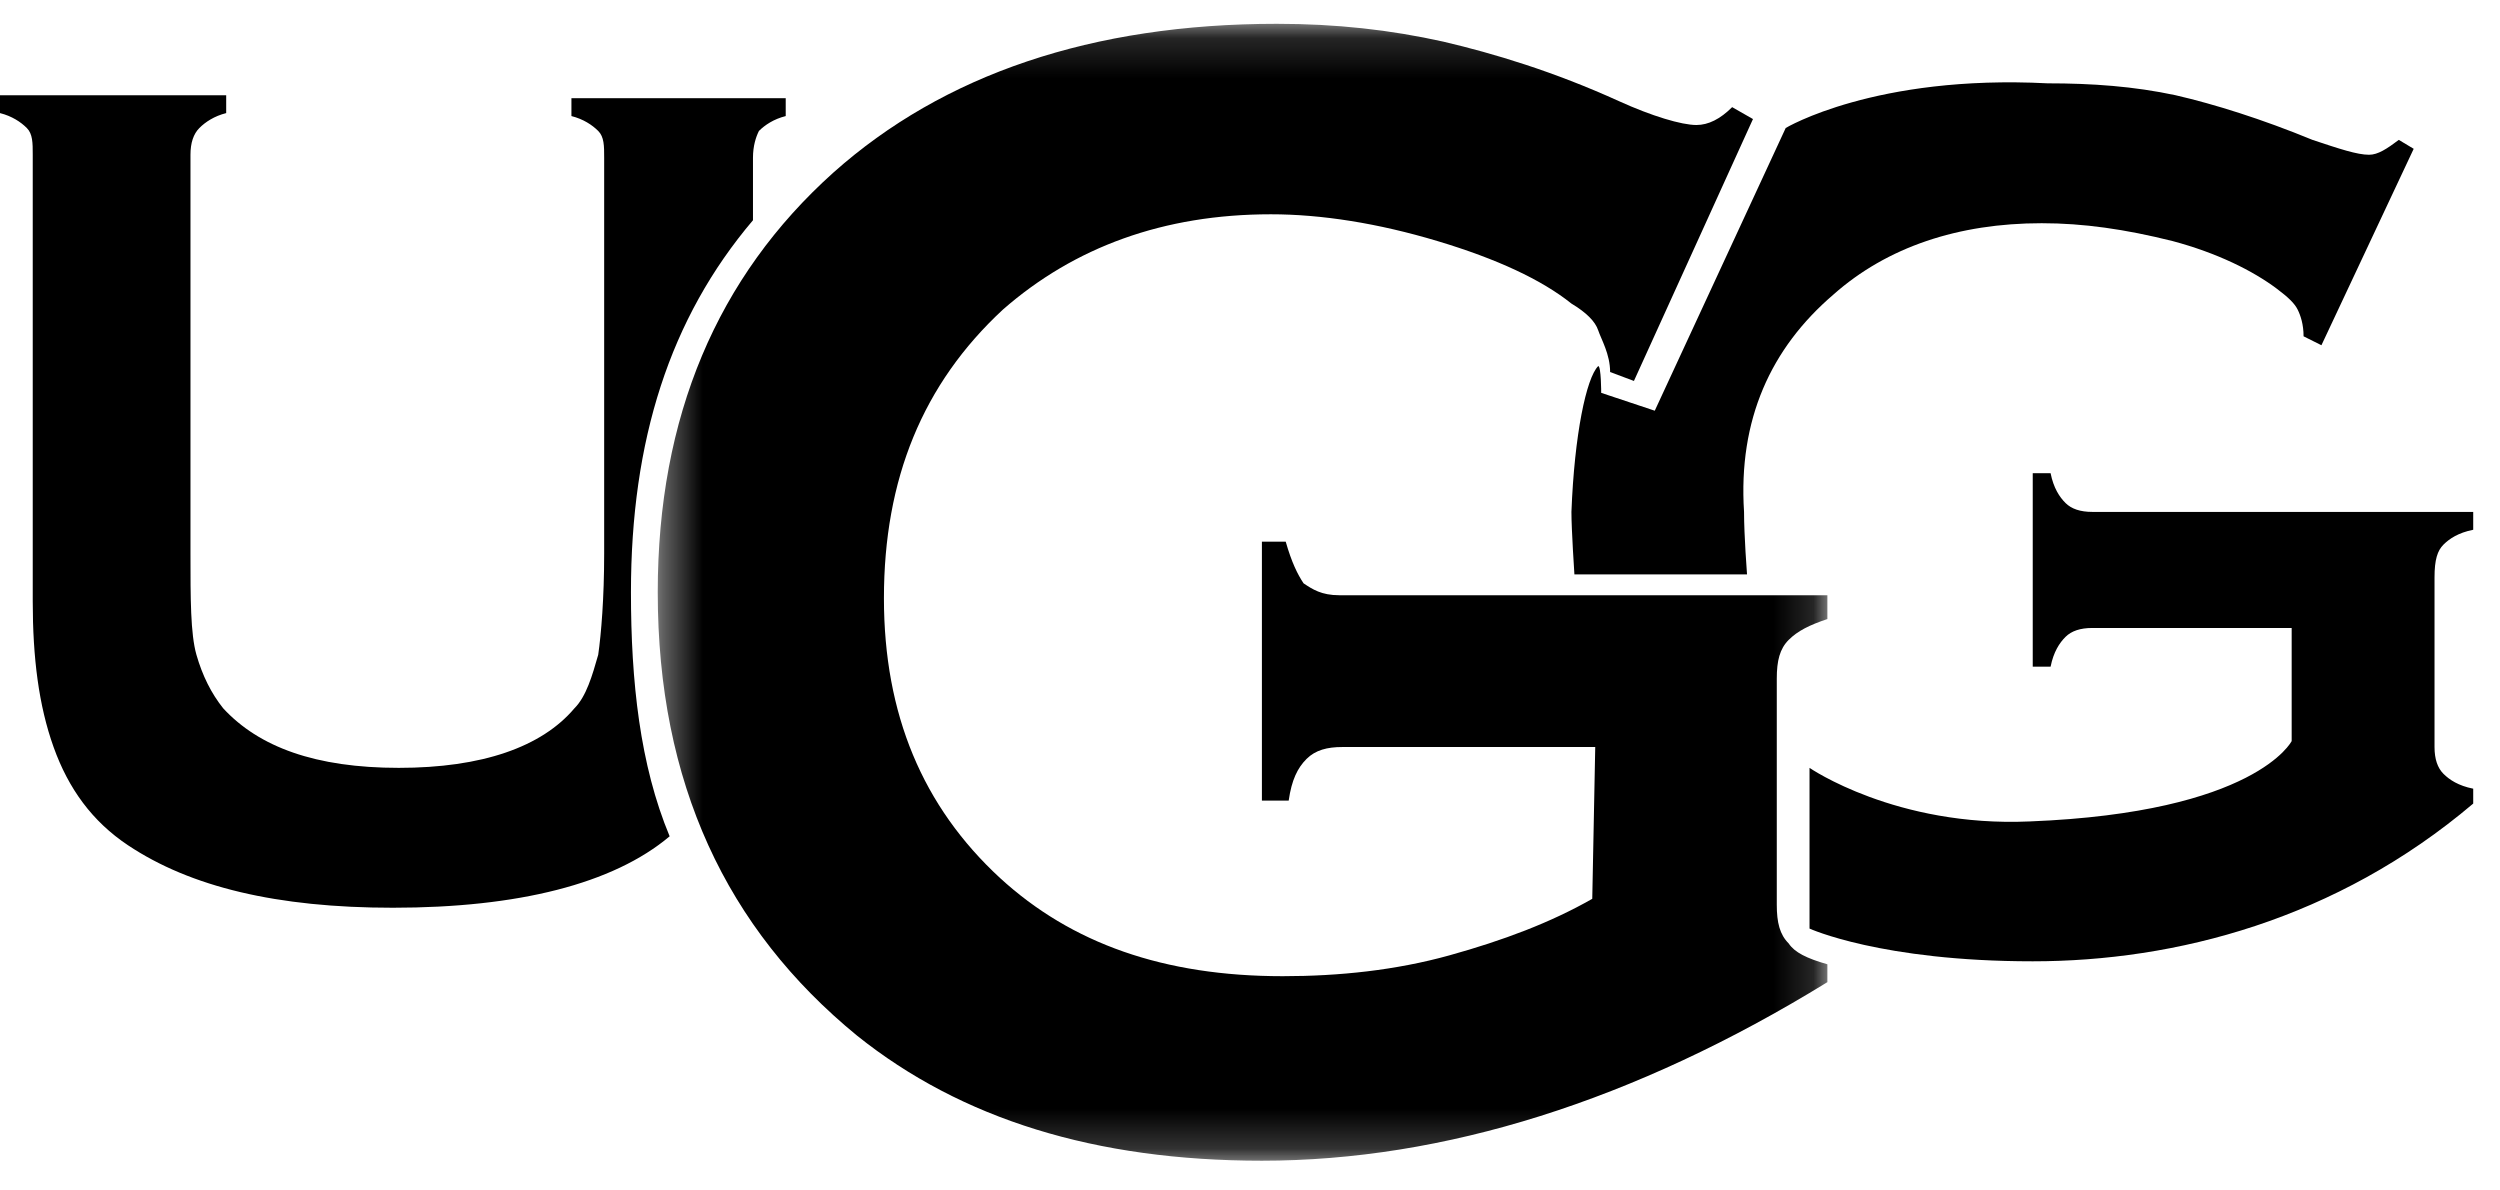
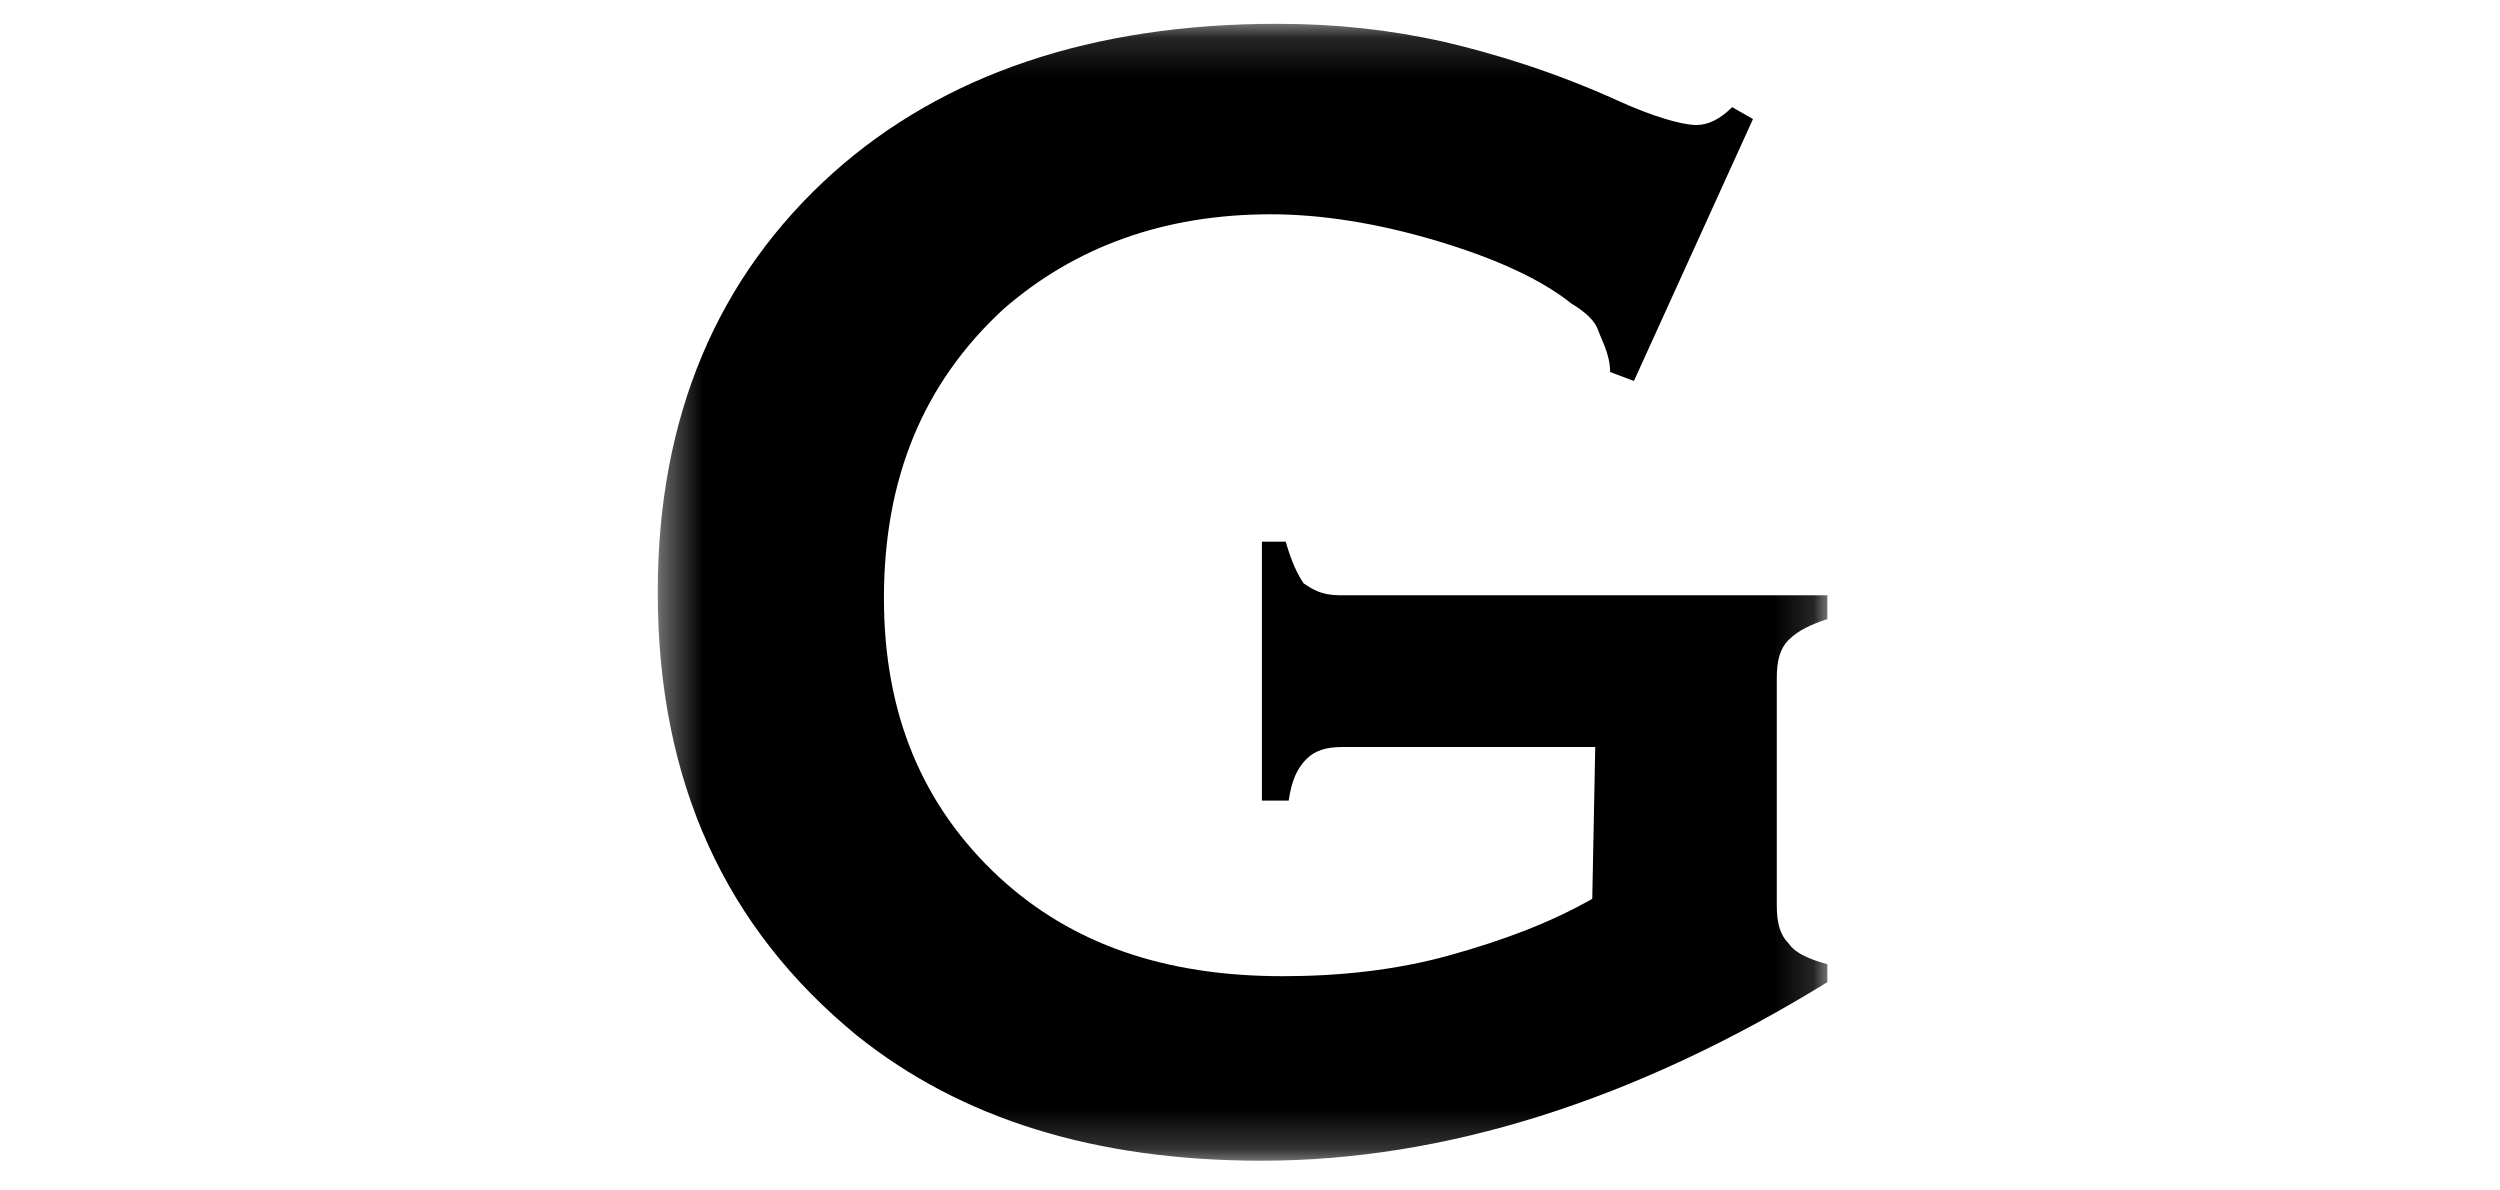
<svg xmlns="http://www.w3.org/2000/svg" xmlns:xlink="http://www.w3.org/1999/xlink" width="63px" height="30px" viewBox="0 0 63 30" version="1.1">
  <title>ugg</title>
  <defs>
    <polygon id="path-1" points="0.375 0.15 29.85 0.15 29.85 28.8 0.375 28.8" />
  </defs>
  <g id="Page-1" stroke="none" stroke-width="1" fill="none" fill-rule="evenodd">
    <g id="Brand-Logos" transform="translate(-28, -2346)">
      <g id="ugg" transform="translate(28, 2346)">
-         <path d="M46.2,7.425 C47.55,6.225 49.35,5.625 51.45,5.625 C52.5,5.625 53.55,5.775 54.75,6.075 C55.875,6.375 56.775,6.825 57.375,7.275 C57.675,7.5 57.825,7.65 57.9,7.8 C57.975,7.95 58.05,8.175 58.05,8.475 L58.5,8.7 L60.825,3.75 L60.45,3.525 C60.15,3.75 59.925,3.9 59.7,3.9 C59.4,3.9 58.95,3.75 58.275,3.525 C57,3 55.8,2.625 54.825,2.4 C53.775,2.175 52.725,2.1 51.6,2.1 C47.25,1.875 45,3.225 45,3.225 L41.7,10.35 L40.35,9.9 C40.35,9.9 40.35,9.225 40.275,9.225 C39.975,9.525 39.675,10.95 39.6,12.9 C39.6,13.35 39.675,14.475 39.675,14.475 L44.025,14.475 C44.025,14.475 43.95,13.5 43.95,12.9 C43.8,10.575 44.625,8.775 46.2,7.425 M61.575,13.725 C61.725,13.575 61.95,13.425 62.325,13.35 L62.325,12.9 L52.725,12.9 C52.425,12.9 52.2,12.825 52.05,12.675 C51.9,12.525 51.75,12.3 51.675,11.925 L51.225,11.925 L51.225,16.8 L51.675,16.8 C51.75,16.425 51.9,16.2 52.05,16.05 C52.2,15.9 52.425,15.825 52.725,15.825 L57.75,15.825 L57.75,18.675 C57.75,18.675 56.85,20.475 51.15,20.7 C47.775,20.85 45.6,19.35 45.6,19.35 L45.6,19.5 L45.6,23.4 C45.6,23.4 47.4,24.225 51.225,24.225 C54.825,24.225 58.875,23.175 62.325,20.25 L62.325,19.875 C61.95,19.8 61.725,19.65 61.575,19.5 C61.425,19.35 61.35,19.125 61.35,18.825 L61.35,14.55 C61.35,14.1 61.425,13.875 61.575,13.725 M15.9,14.925 C15.9,11.1 16.875,8.025 18.975,5.55 L18.975,3.975 C18.975,3.675 19.05,3.45 19.125,3.3 C19.275,3.15 19.5,3 19.8,2.925 L19.8,2.475 L14.4,2.475 L14.4,2.925 C14.7,3 14.925,3.15 15.075,3.3 C15.225,3.45 15.225,3.675 15.225,3.975 L15.225,13.95 C15.225,15.075 15.15,15.975 15.075,16.5 C14.925,17.025 14.775,17.55 14.475,17.85 C13.65,18.825 12.15,19.35 10.05,19.35 C7.95,19.35 6.525,18.825 5.625,17.85 C5.325,17.475 5.1,17.025 4.95,16.5 C4.8,15.975 4.8,15.075 4.8,13.95 L4.8,3.9 C4.8,3.6 4.875,3.375 5.025,3.225 C5.175,3.075 5.4,2.925 5.7,2.85 L5.7,2.4 L0,2.4 L0,2.85 C0.3,2.925 0.525,3.075 0.675,3.225 C0.825,3.375 0.825,3.6 0.825,3.9 L0.825,15.15 C0.825,16.575 0.975,17.775 1.35,18.825 C1.725,19.875 2.325,20.7 3.225,21.3 C4.8,22.35 6.975,22.875 9.9,22.875 C13.05,22.875 15.45,22.275 16.875,21.075 C16.125,19.275 15.9,17.175 15.9,14.925" id="Fill-1" fill="#000000" />
        <g id="Group-5" transform="translate(16.2, 0.45)">
          <mask id="mask-2" fill="white">
            <use xlink:href="#path-1" />
          </mask>
          <g id="Clip-4" />
          <path d="M24,18.375 L17.625,18.375 C17.25,18.375 16.95,18.45 16.725,18.675 C16.5,18.9 16.35,19.2 16.275,19.725 L15.6,19.725 L15.6,13.2 L16.2,13.2 C16.35,13.725 16.5,14.025 16.65,14.25 C16.875,14.4 17.1,14.55 17.55,14.55 L29.85,14.55 L29.85,15.15 C29.4,15.3 29.1,15.45 28.875,15.675 C28.65,15.9 28.575,16.2 28.575,16.65 L28.575,22.35 C28.575,22.8 28.65,23.1 28.875,23.325 C29.025,23.55 29.325,23.7 29.85,23.85 L29.85,24.3 C24.975,27.3 20.175,28.8 15.6,28.8 C11.4,28.8 8.025,27.75 5.4,25.65 C2.1,22.95 0.375,19.275 0.375,14.475 C0.375,10.05 1.875,6.525 4.8,3.9 C7.575,1.425 11.325,0.15 15.975,0.15 C17.475,0.15 18.825,0.3 20.175,0.6 C21.45,0.9 22.95,1.35 24.6,2.1 C25.425,2.475 26.175,2.7 26.55,2.7 C26.85,2.7 27.15,2.55 27.45,2.25 L27.975,2.55 L24.975,9.15 L24.375,8.925 C24.375,8.475 24.15,8.1 24.075,7.875 C24,7.65 23.775,7.425 23.4,7.2 C22.65,6.6 21.525,6.075 20.025,5.625 C18.525,5.175 17.1,4.95 15.825,4.95 C13.125,4.95 10.875,5.775 9.075,7.35 C7.05,9.225 6.075,11.625 6.075,14.625 C6.075,17.55 7.05,19.875 9,21.675 C10.8,23.325 13.125,24.15 16.125,24.15 C17.55,24.15 18.975,24 20.325,23.625 C21.675,23.25 22.875,22.8 23.925,22.2 L24,18.375 Z" id="Fill-3" fill="#000000" mask="url(#mask-2)" />
        </g>
      </g>
    </g>
  </g>
</svg>